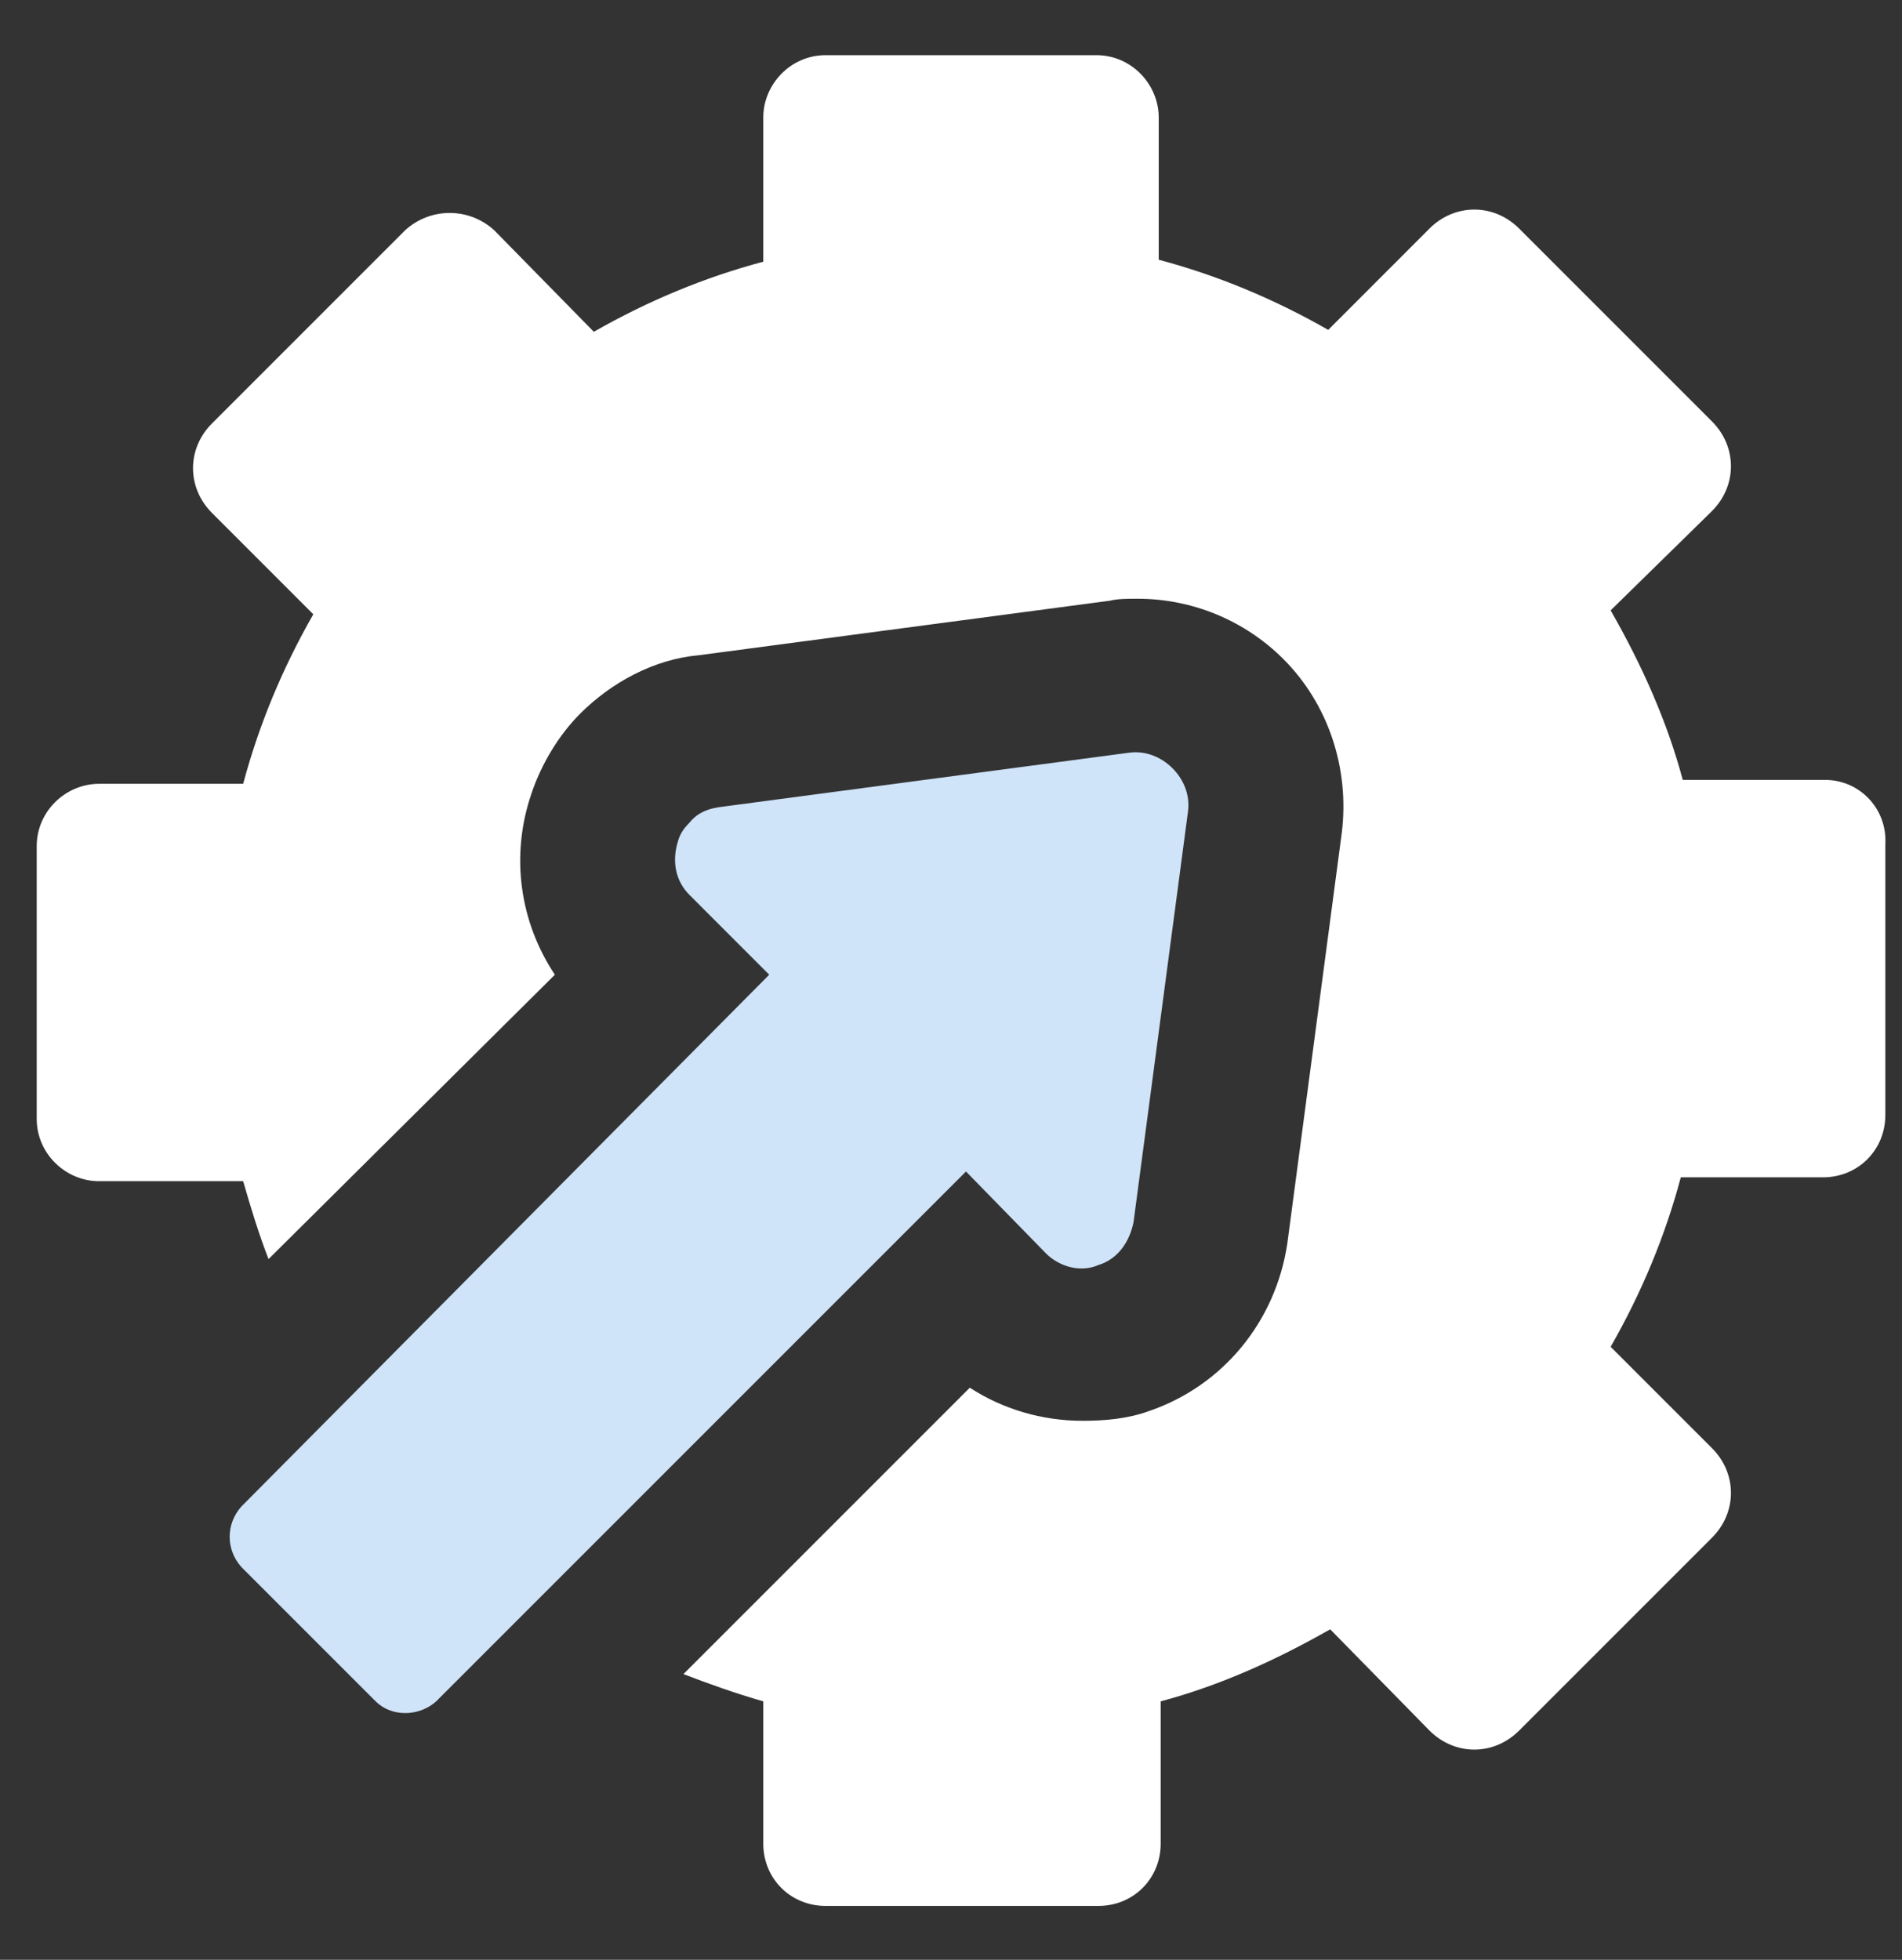
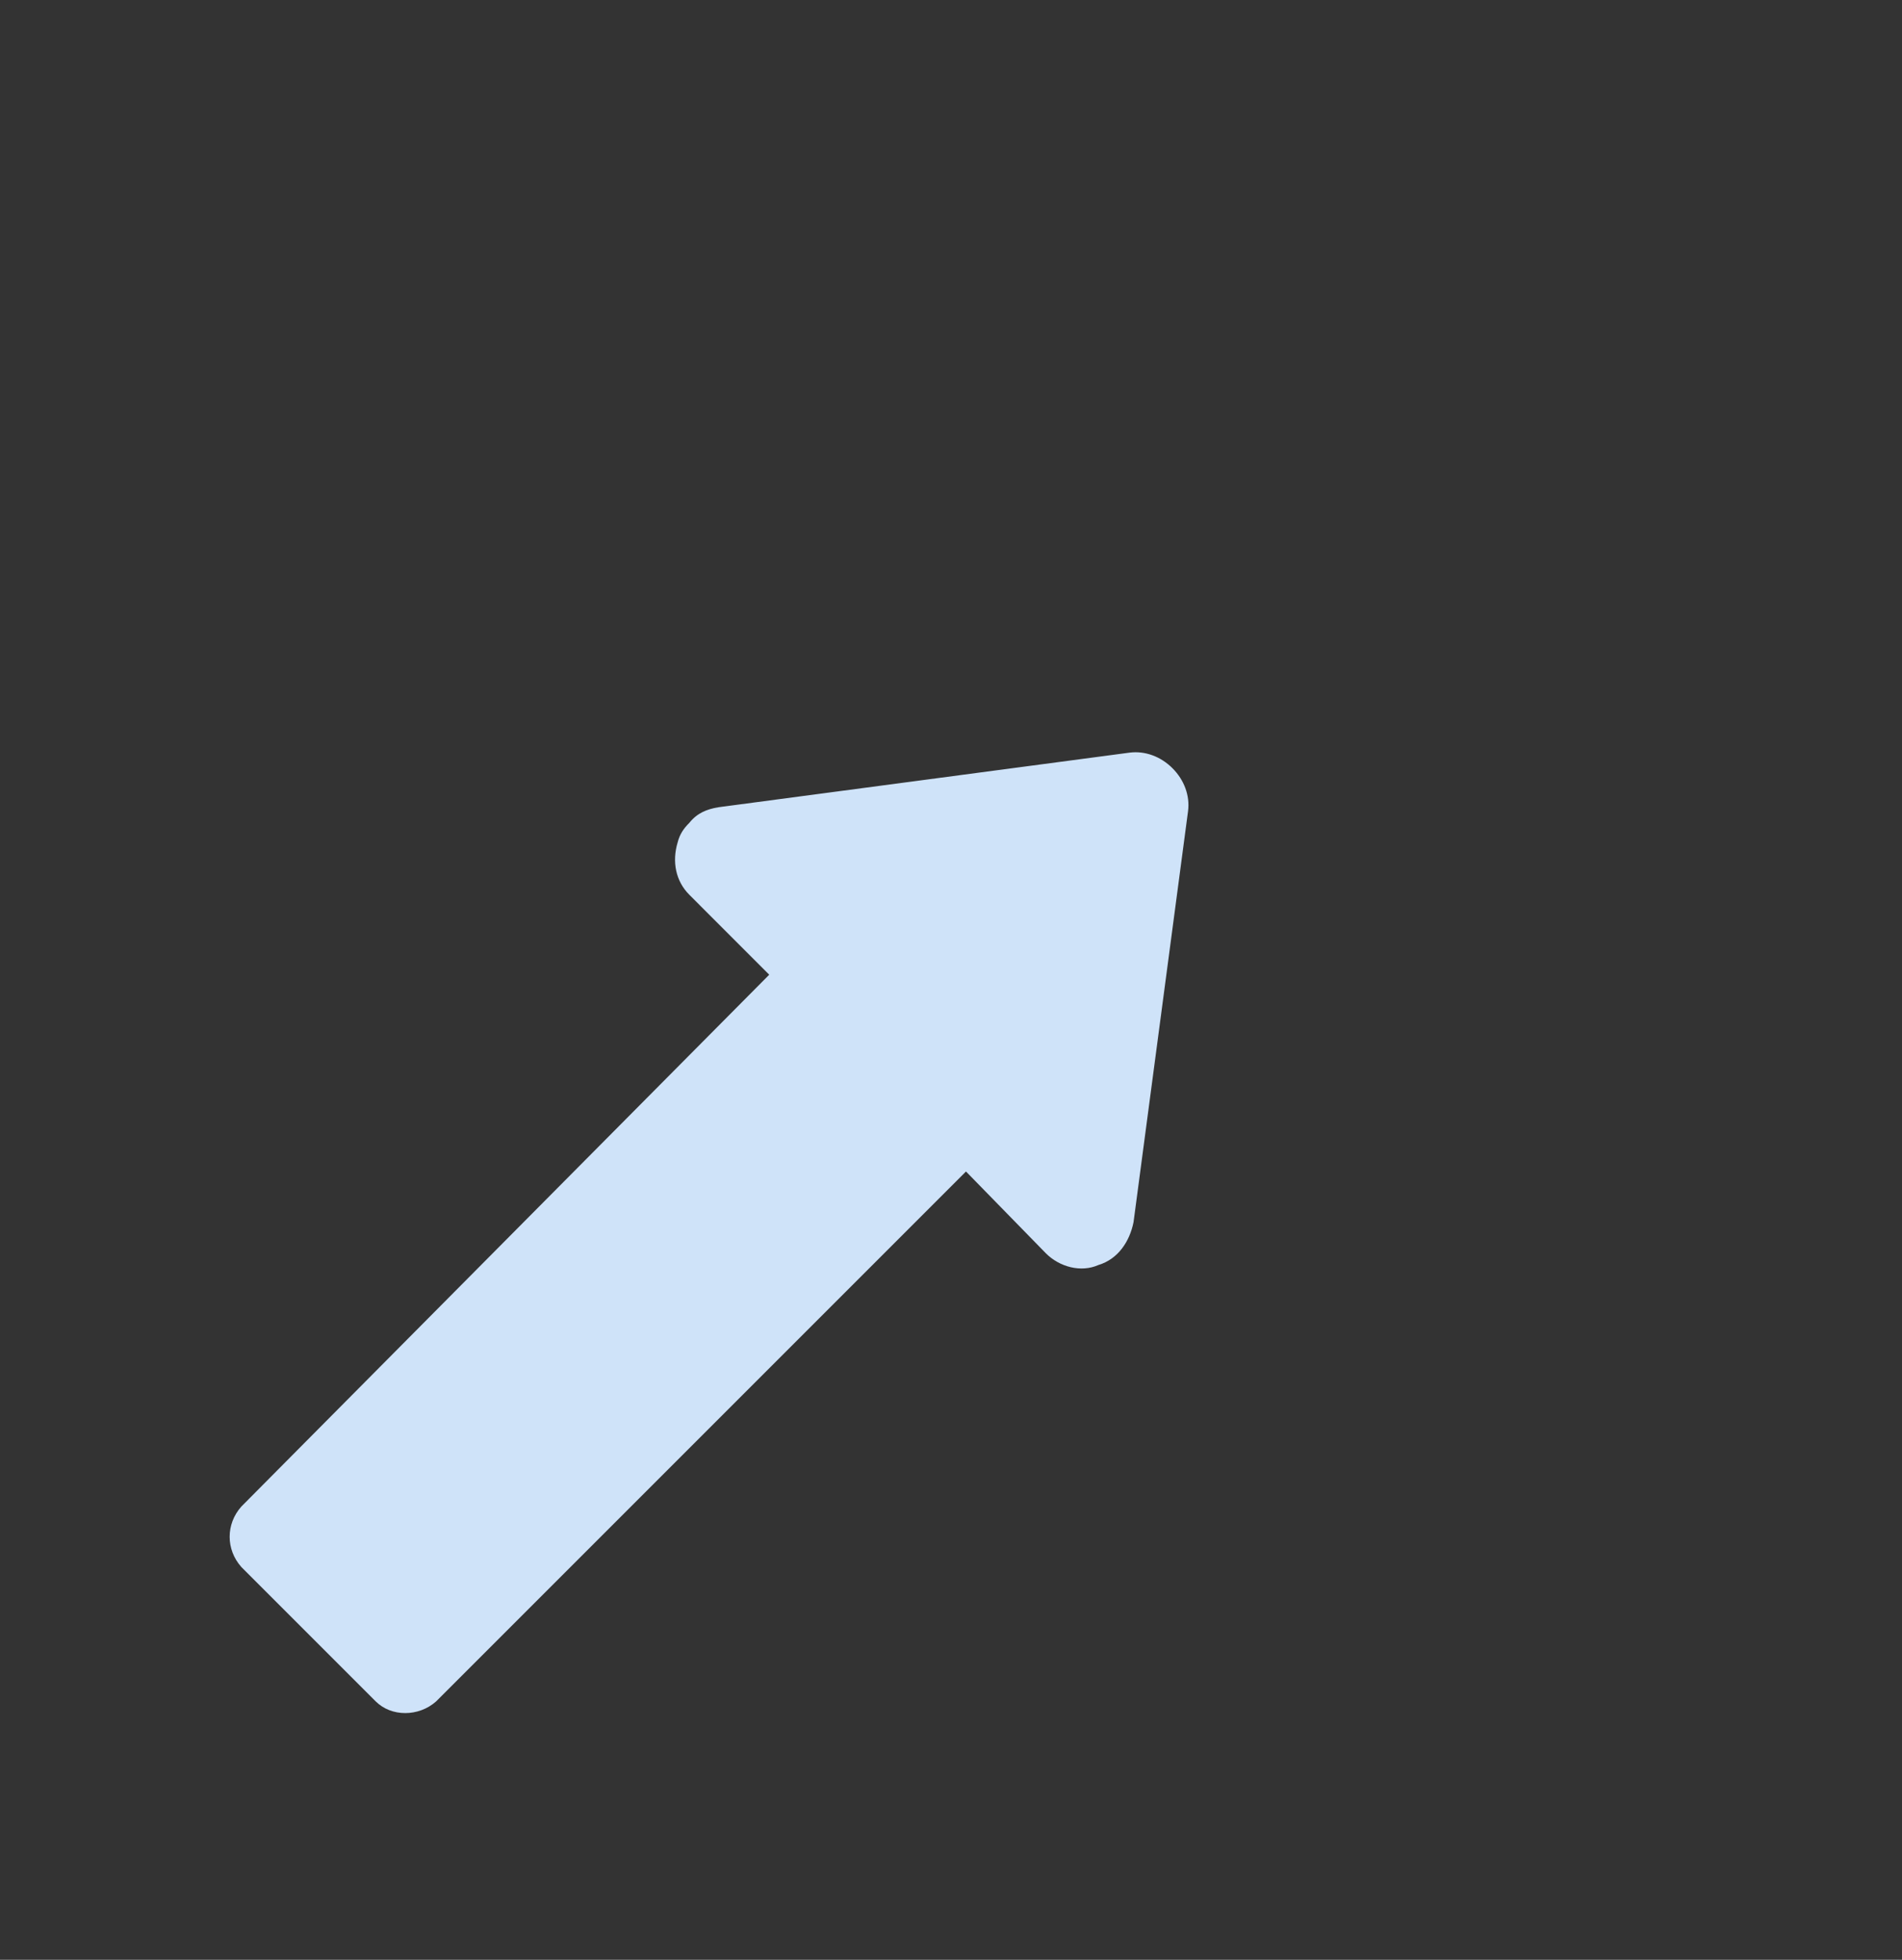
<svg xmlns="http://www.w3.org/2000/svg" width="33" height="34" viewBox="0 0 33 34" fill="none">
  <rect x="0" y="0" width="33" height="34" fill="#333333" stroke="none" />
-   <path d="M31.663 13.53H29.196C28.926 12.516 28.486 11.536 27.945 10.589L29.703 8.866C30.142 8.426 30.142 7.75 29.703 7.311L26.357 3.965C25.918 3.526 25.242 3.526 24.802 3.965L23.045 5.723C22.098 5.182 21.118 4.776 20.104 4.506V2.039C20.104 1.464 19.631 0.957 19.023 0.957H14.325C13.716 0.957 13.243 1.464 13.243 2.039V4.54C12.229 4.81 11.249 5.216 10.303 5.756L8.579 3.999C8.14 3.593 7.464 3.593 7.025 3.999L3.679 7.345C3.239 7.784 3.239 8.46 3.679 8.9L5.436 10.657C4.895 11.603 4.49 12.584 4.219 13.598H1.718C1.144 13.598 0.637 14.071 0.637 14.679V19.411C0.637 20.019 1.144 20.492 1.718 20.492H4.219C4.354 20.965 4.49 21.405 4.659 21.844L9.627 16.91C9.019 15.997 8.85 14.848 9.221 13.767C9.39 13.259 9.695 12.752 10.066 12.381C10.607 11.84 11.351 11.434 12.128 11.367L19.259 10.421C19.395 10.387 19.564 10.387 19.733 10.387C20.679 10.387 21.591 10.758 22.267 11.434C23.045 12.212 23.416 13.327 23.281 14.442L22.335 21.574C22.132 22.926 21.22 24.041 19.935 24.48C19.564 24.616 19.158 24.649 18.786 24.649C18.076 24.649 17.401 24.447 16.826 24.075L11.858 29.043C12.297 29.212 12.77 29.381 13.243 29.516V31.984C13.243 32.592 13.716 33.065 14.325 33.065H19.057C19.665 33.065 20.138 32.592 20.138 31.984V29.516C21.152 29.246 22.132 28.806 23.079 28.266L24.802 30.023C25.242 30.463 25.918 30.463 26.357 30.023L29.703 26.677C30.142 26.238 30.142 25.562 29.703 25.123L27.945 23.365C28.486 22.419 28.892 21.439 29.162 20.425H31.629C32.238 20.425 32.711 19.951 32.711 19.343V14.645C32.745 14.037 32.272 13.53 31.663 13.53Z" fill="white" />
  <path d="M18.146 21.743C18.382 21.98 18.754 22.081 19.058 21.946C19.396 21.845 19.599 21.541 19.667 21.203L20.613 14.071C20.647 13.801 20.545 13.53 20.343 13.328C20.14 13.125 19.869 13.023 19.599 13.057L12.468 14.004C12.265 14.037 12.096 14.105 11.961 14.274C11.859 14.375 11.792 14.477 11.758 14.612C11.656 14.95 11.724 15.288 11.961 15.524L13.346 16.91L4.187 26.137C3.917 26.441 3.917 26.881 4.187 27.185L6.519 29.517C6.79 29.787 7.263 29.787 7.567 29.517L16.76 20.324L18.146 21.743Z" fill="#CFE3F9" />
</svg>